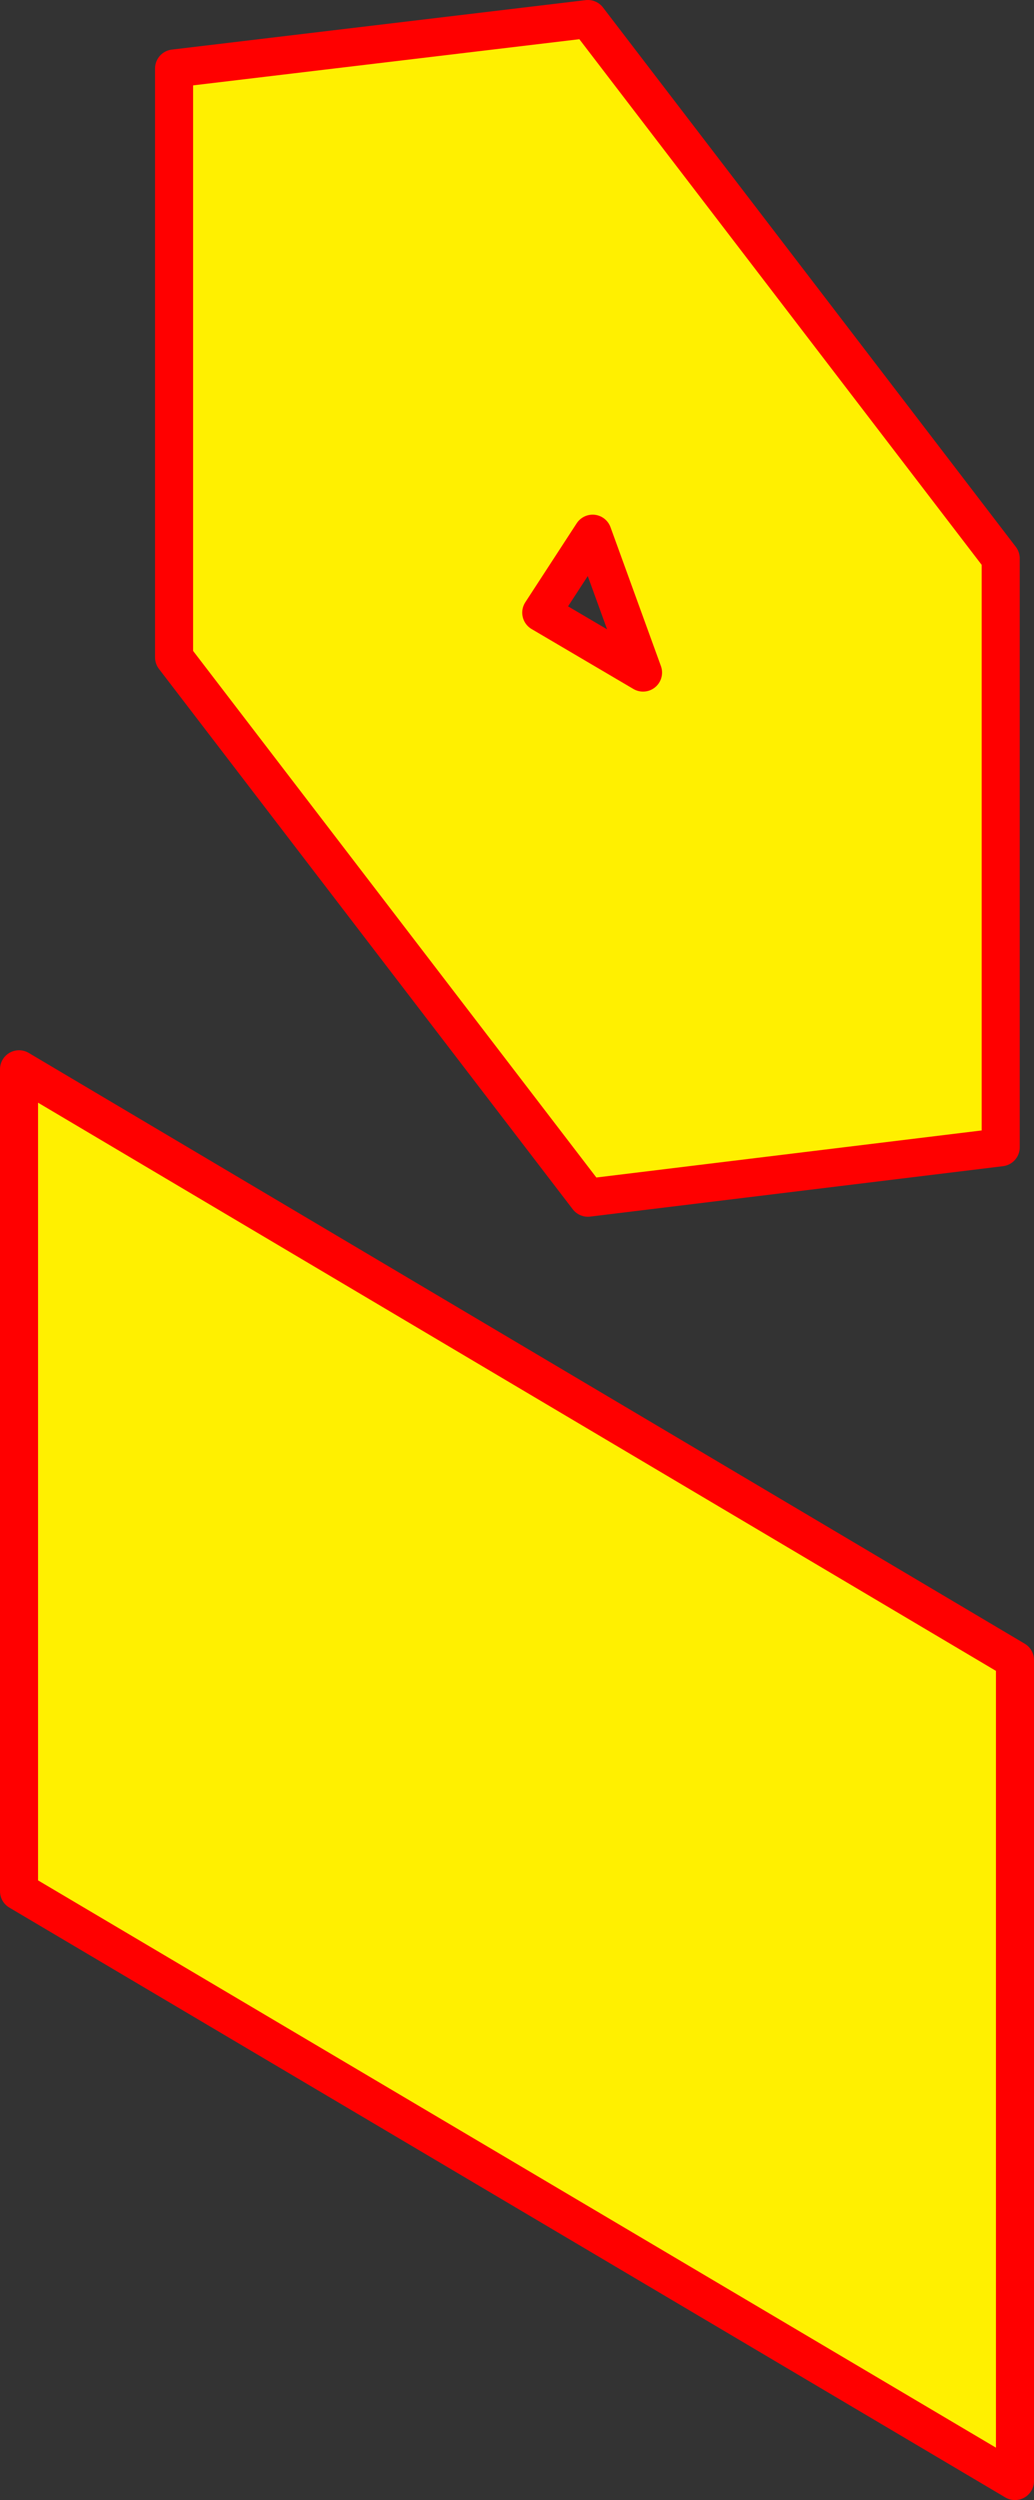
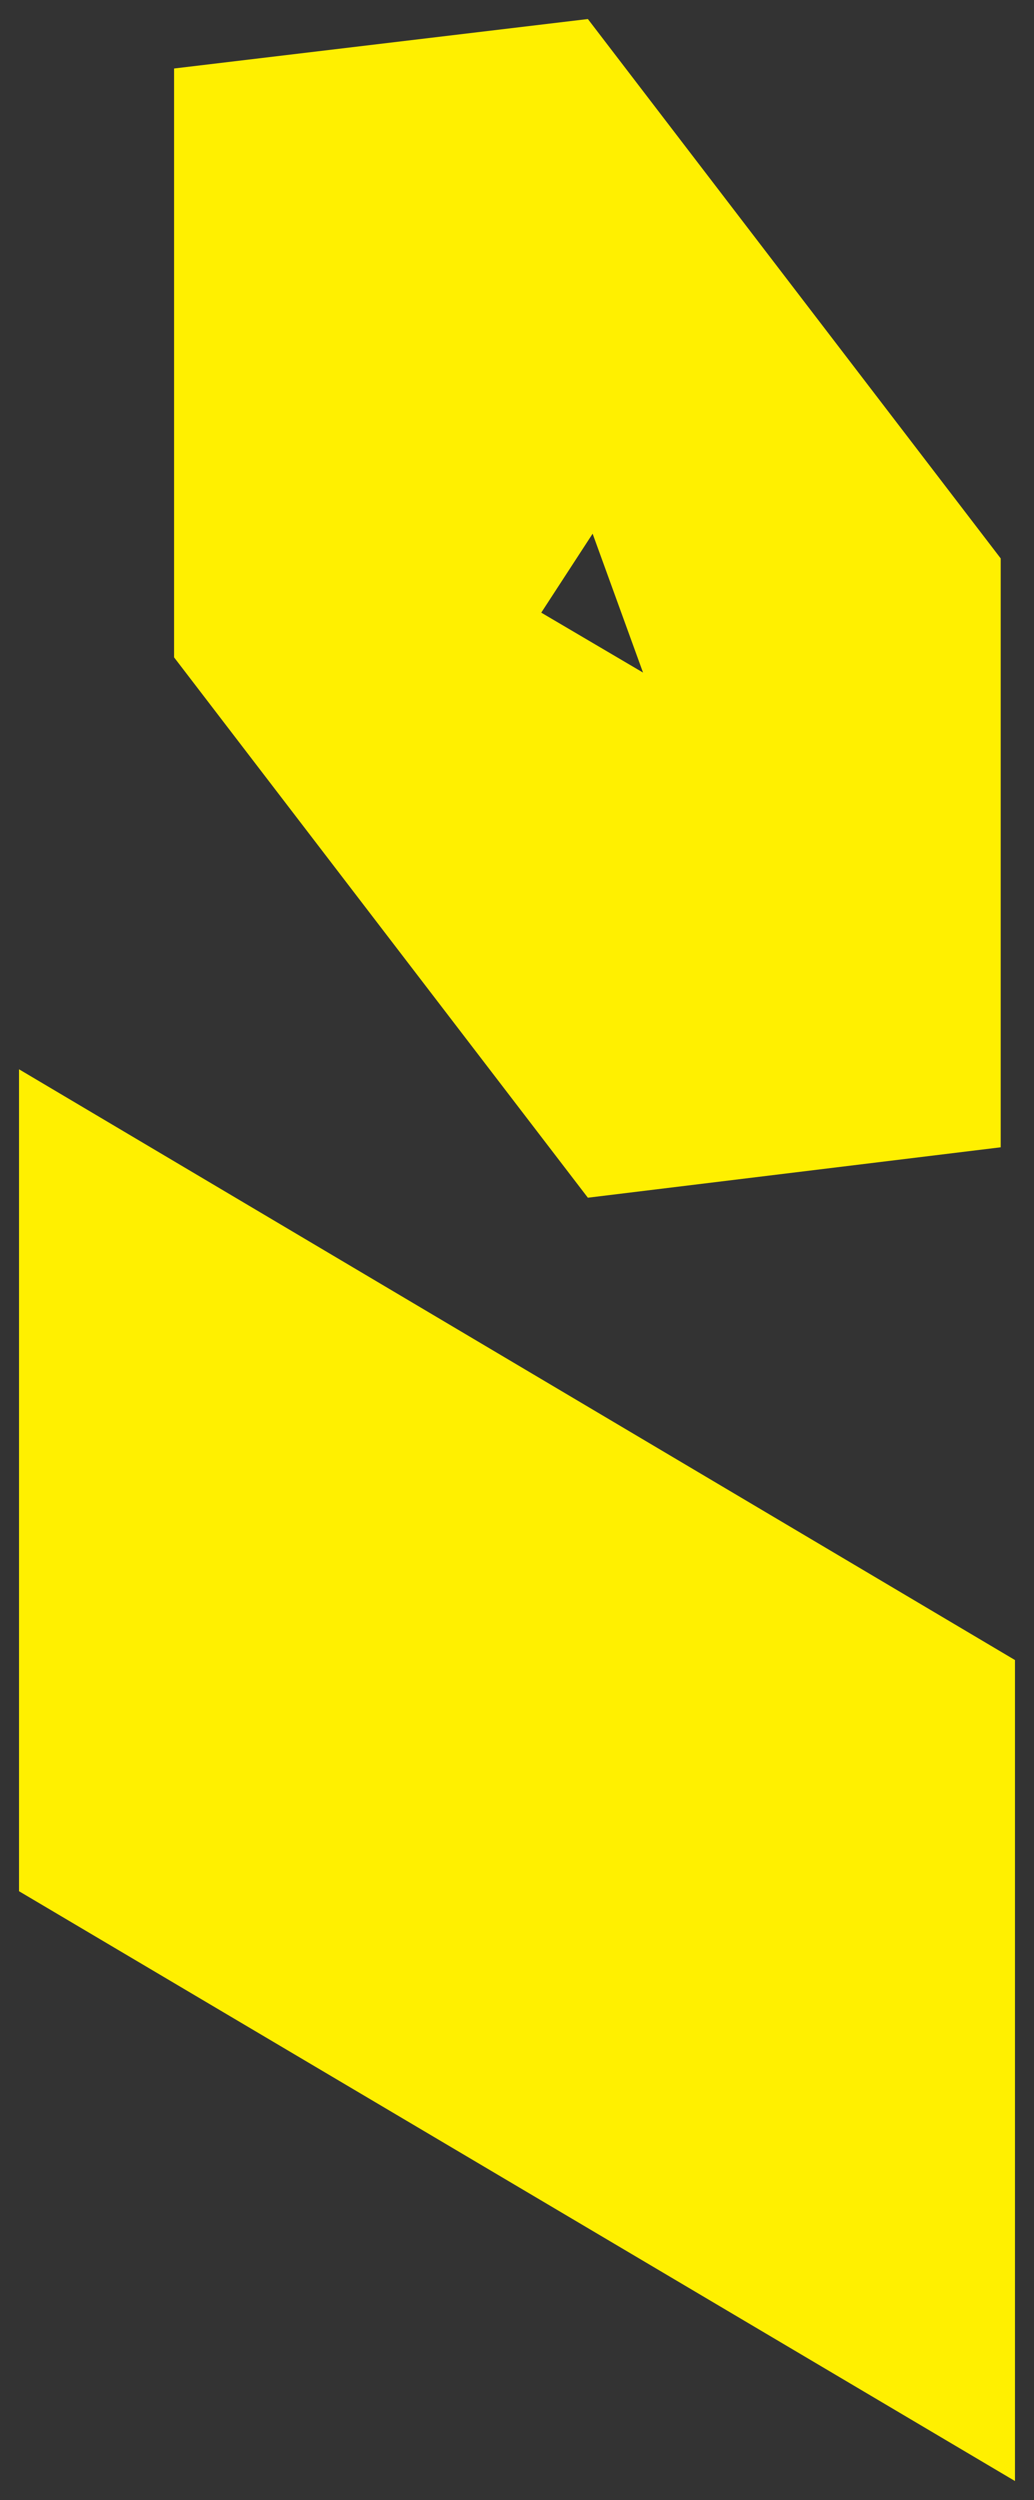
<svg xmlns="http://www.w3.org/2000/svg" height="131.4px" width="54.35px">
  <rect width="100%" height="100%" fill="#333333" stroke="none" />
  <g transform="matrix(1.0, 0.0, 0.0, 1.0, -10.8, 50.2)">
    <path d="M19.95 -46.6 L41.7 -49.2 63.4 -20.85 63.4 10.1 41.7 12.75 19.95 -15.65 19.95 -46.6 M44.6 -14.85 L41.95 -22.15 39.25 -18.0 44.6 -14.85 M11.8 6.0 L64.15 37.05 64.15 80.2 11.8 49.2 11.8 6.0" fill="#fff000" fill-rule="evenodd" stroke="none" />
-     <path d="M19.95 -46.6 L41.7 -49.2 63.4 -20.85 63.4 10.1 41.7 12.75 19.95 -15.65 19.95 -46.6 M44.6 -14.85 L39.25 -18.0 41.95 -22.15 44.6 -14.85 M11.8 6.0 L64.15 37.05 64.15 80.2 11.8 49.2 11.8 6.0" fill="none" stroke="#ff0000" stroke-linecap="round" stroke-linejoin="round" stroke-width="2.0" />
  </g>
</svg>